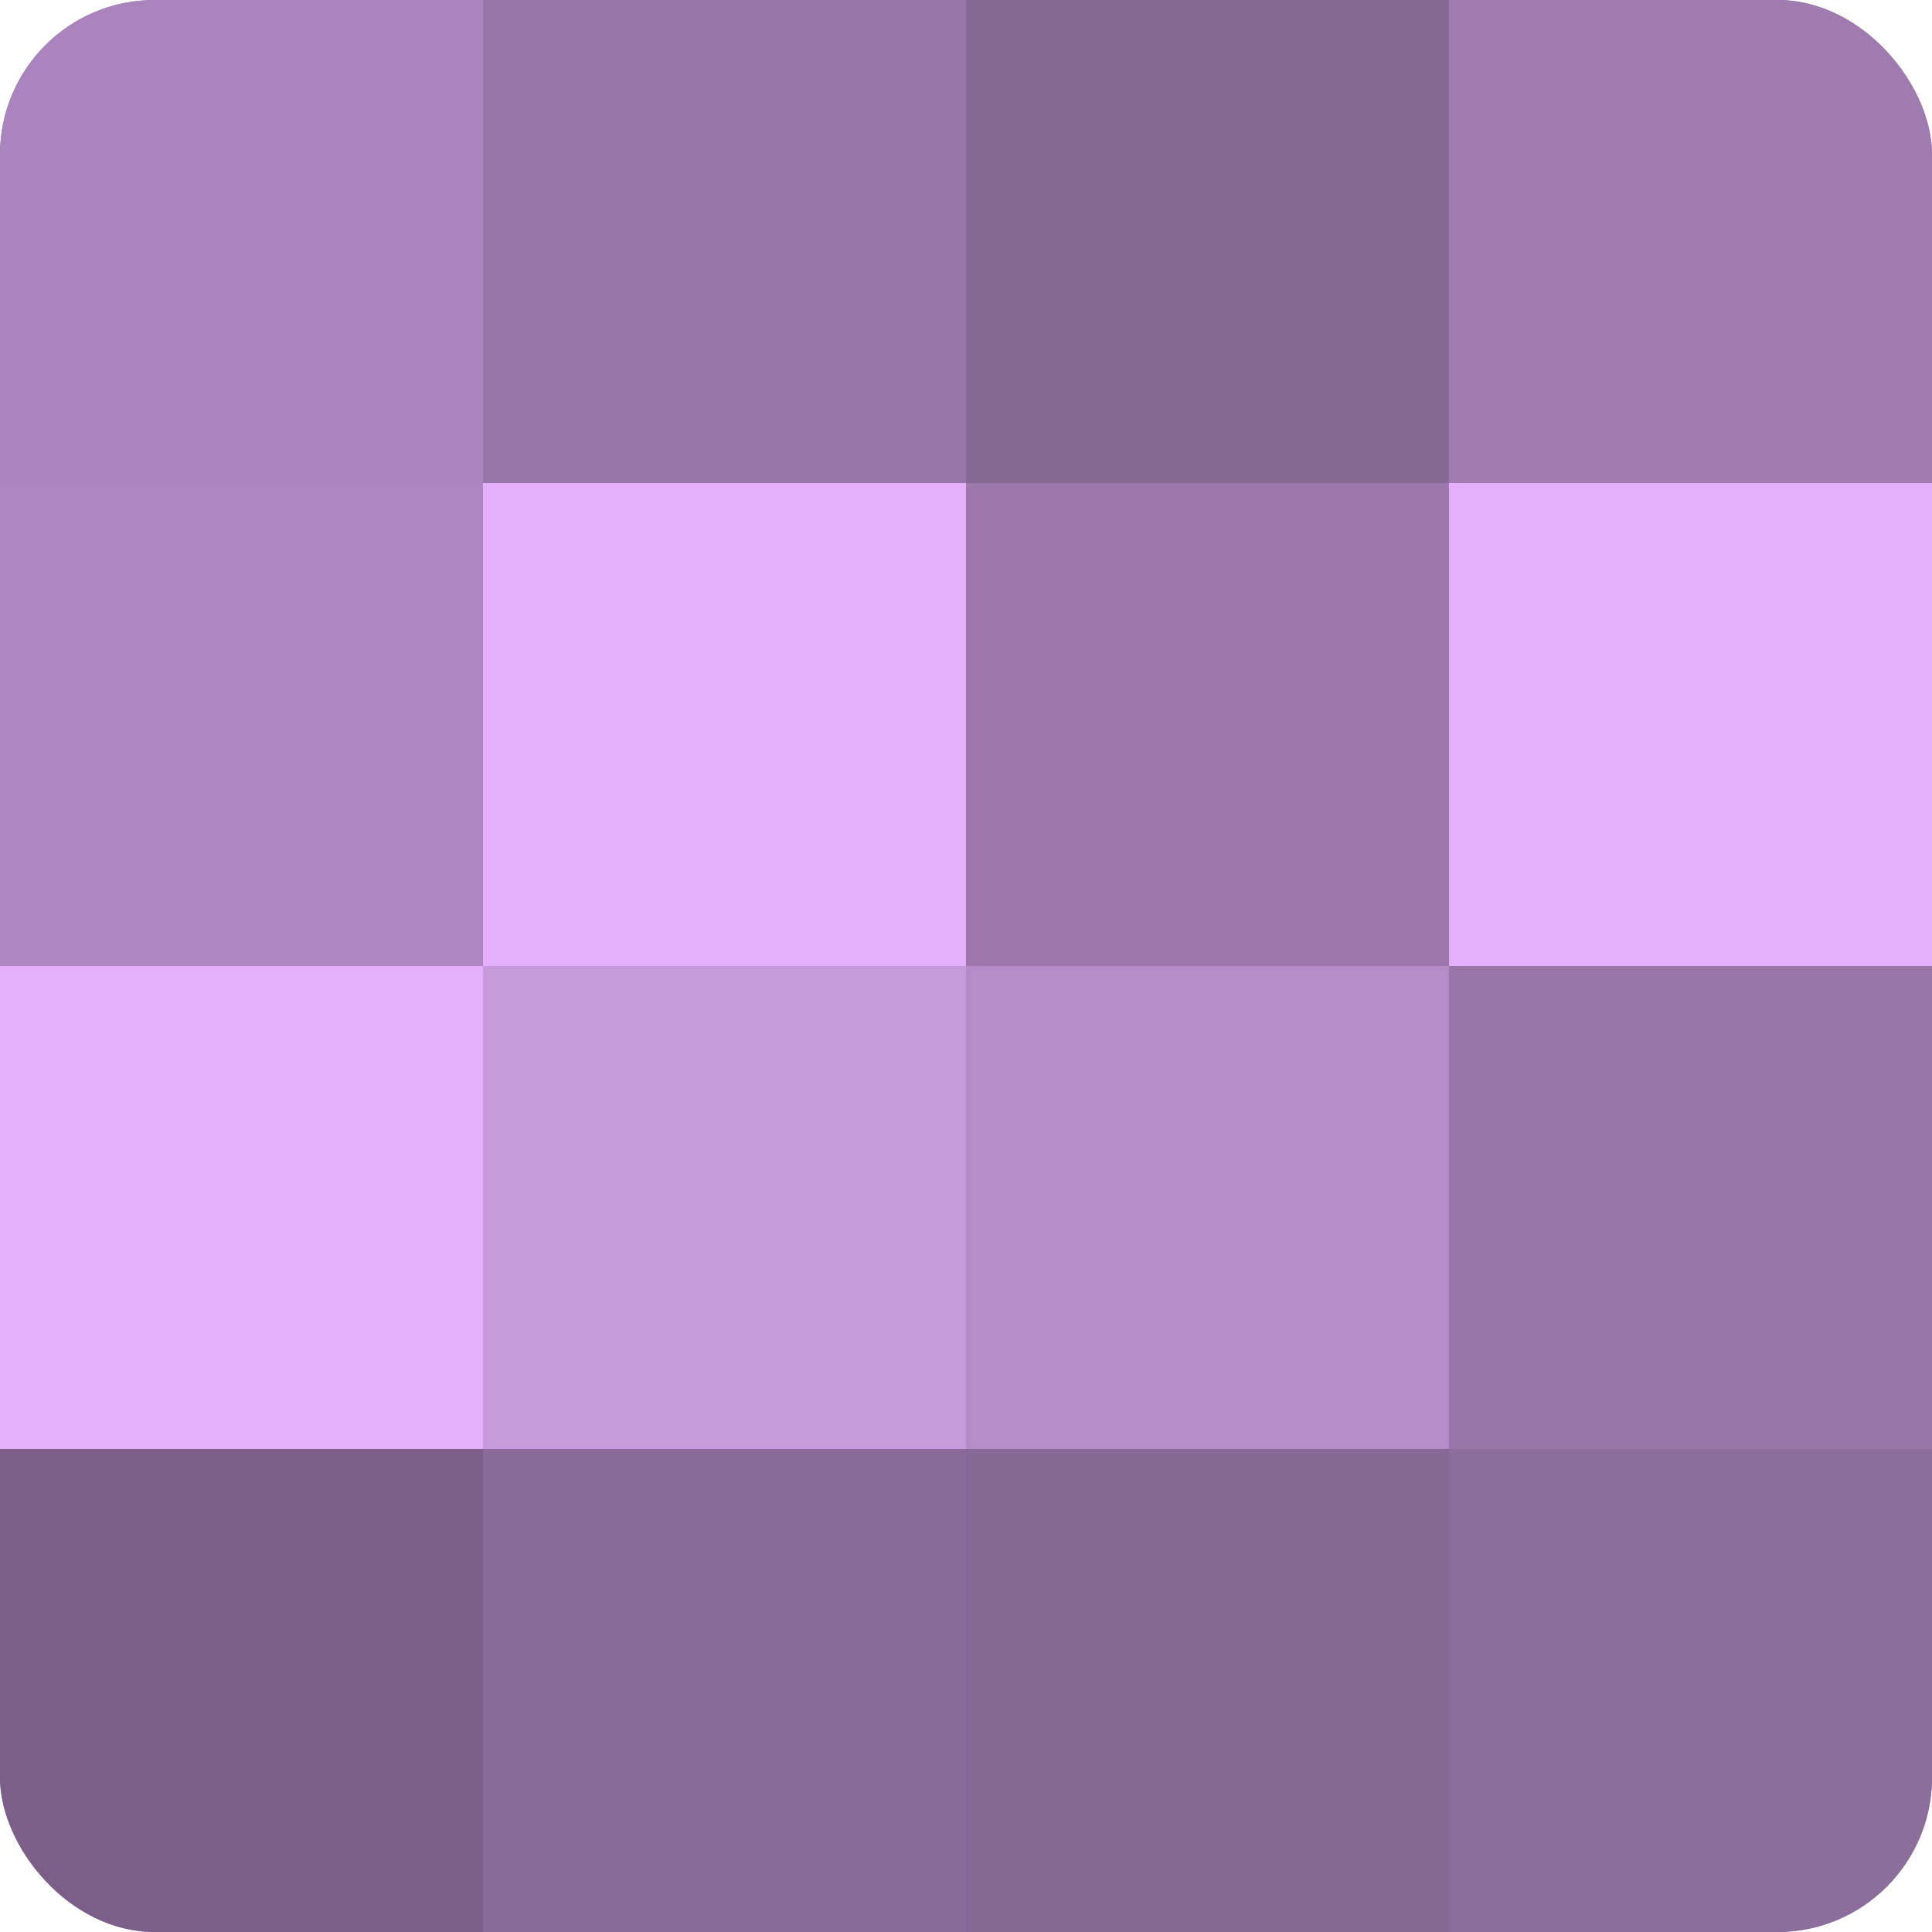
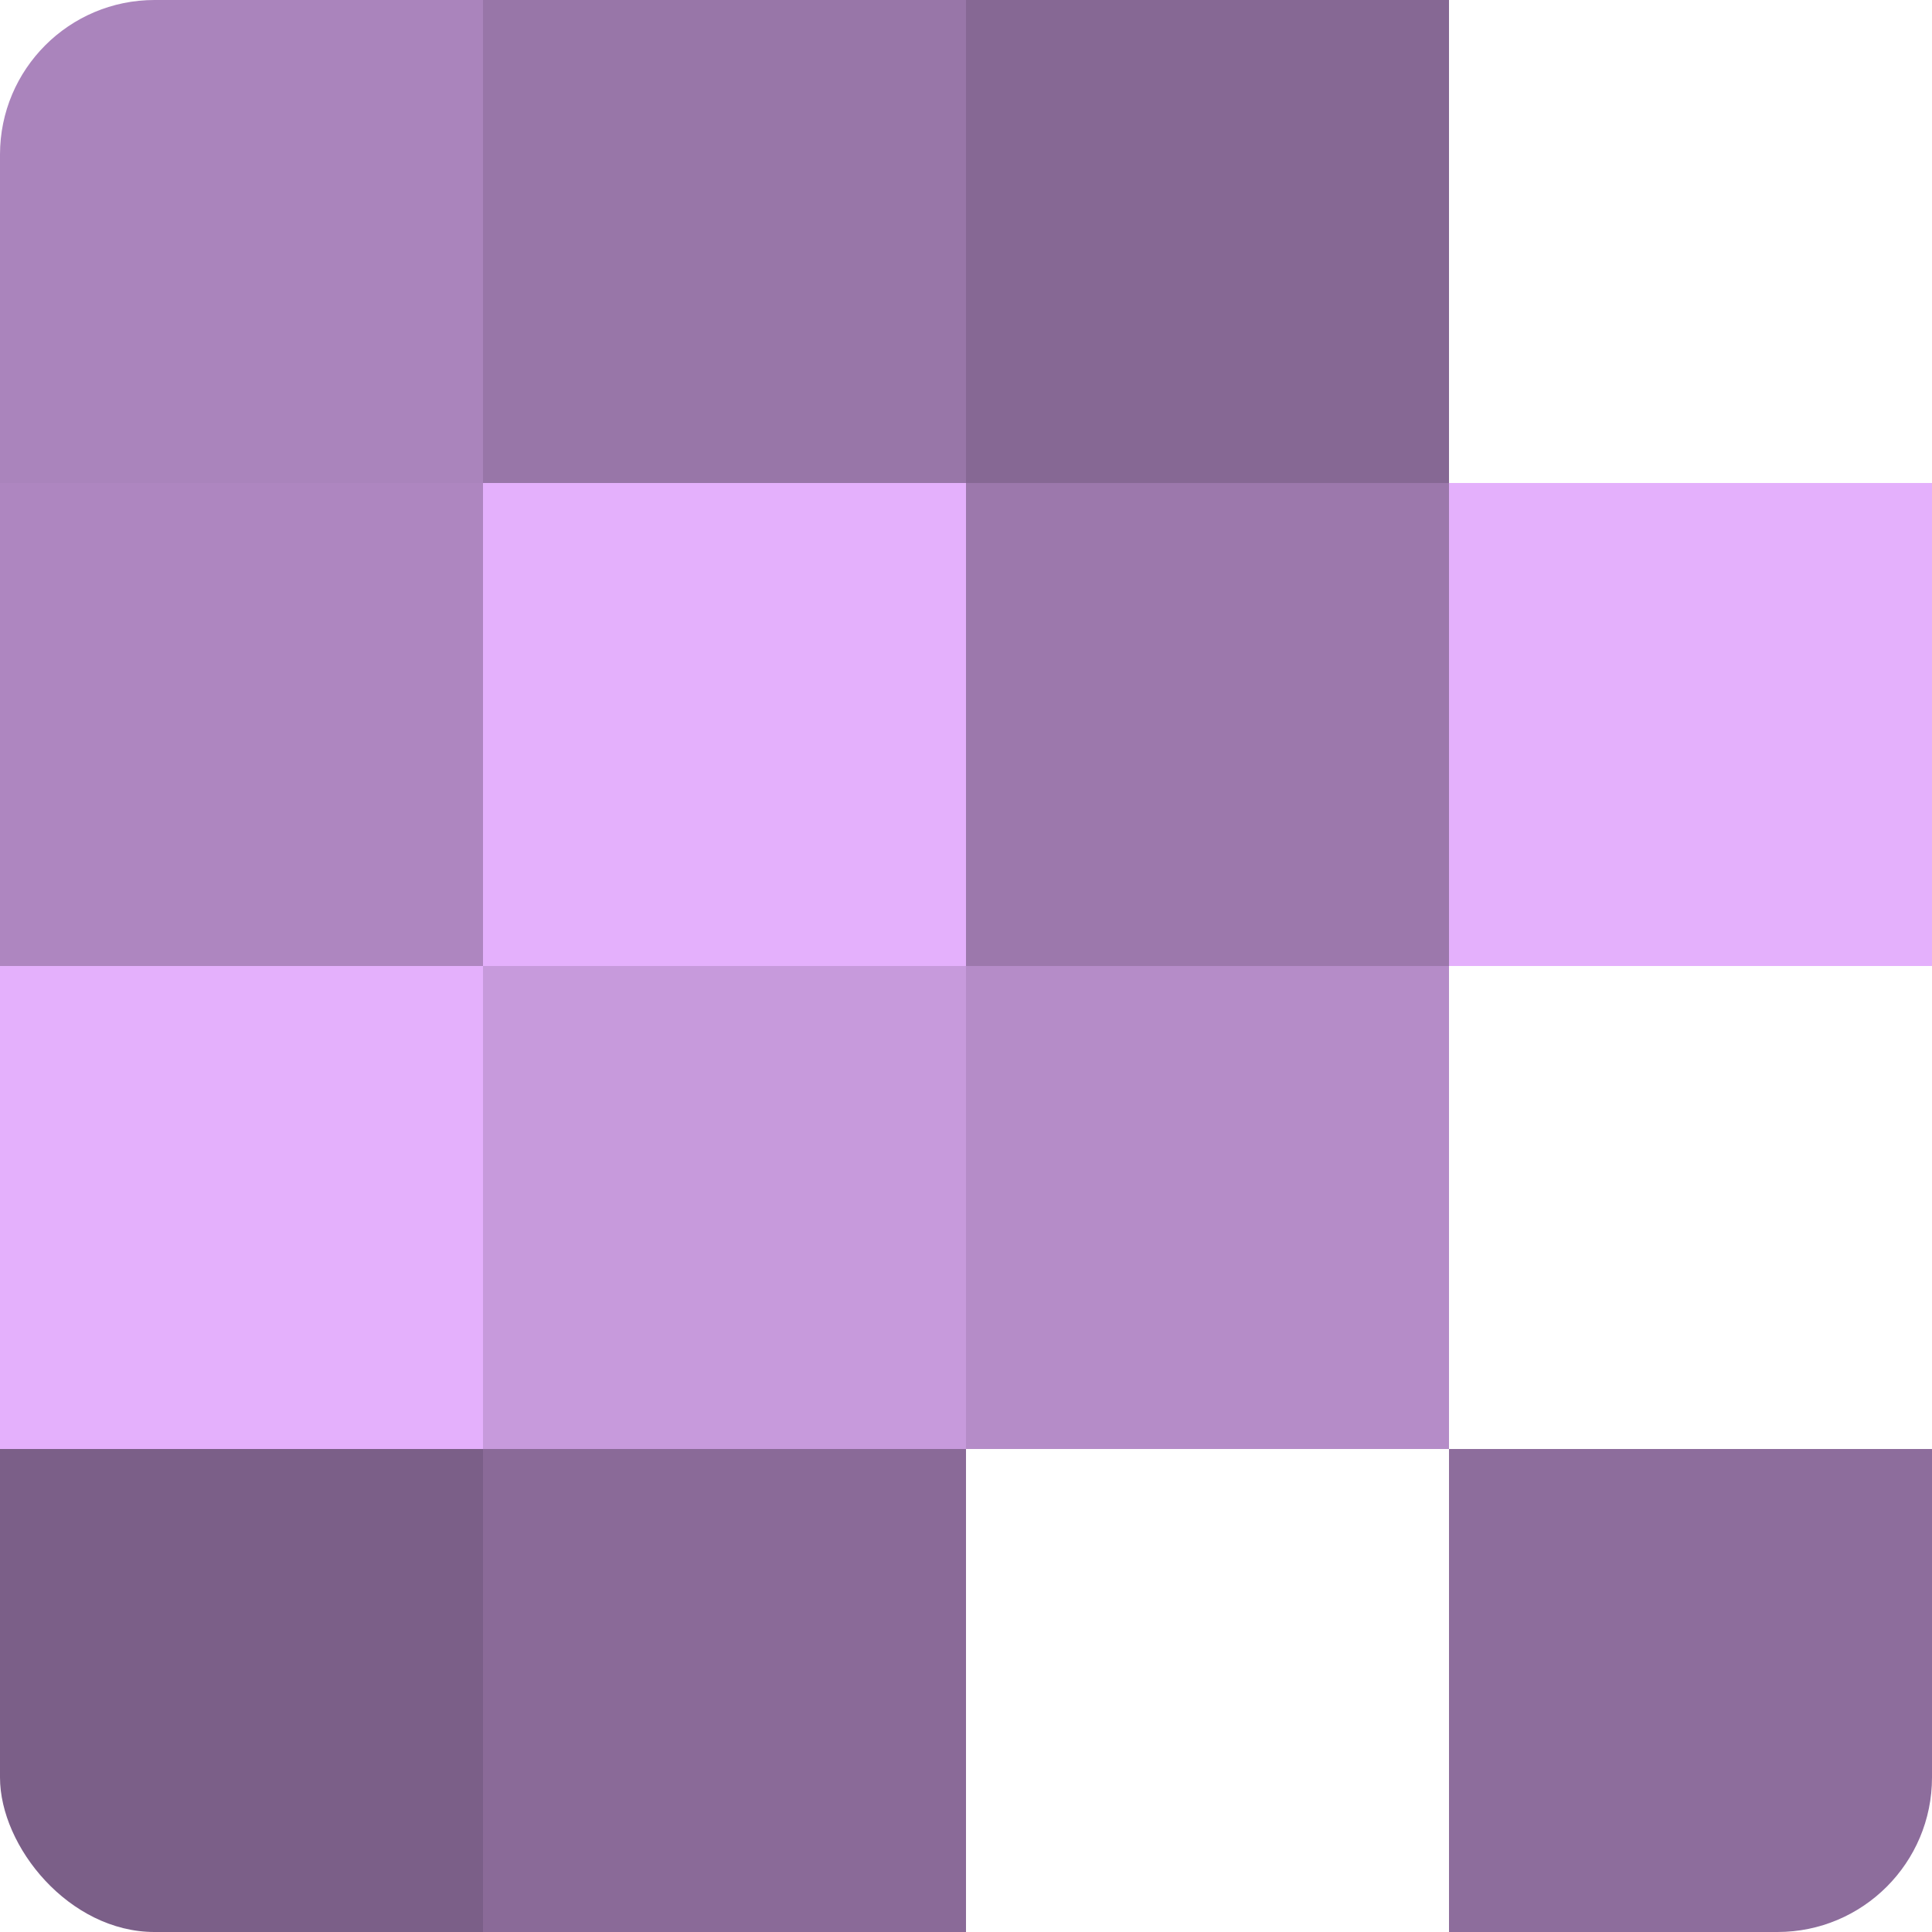
<svg xmlns="http://www.w3.org/2000/svg" width="80" height="80" viewBox="0 0 100 100" preserveAspectRatio="xMidYMid meet">
  <defs>
    <clipPath id="c" width="100" height="100">
      <rect width="100" height="100" rx="8" ry="8" />
    </clipPath>
  </defs>
  <g clip-path="url(#c)">
-     <rect width="100" height="100" fill="#9170a0" />
    <rect width="25" height="25" fill="#aa84bc" />
    <rect y="25" width="25" height="25" fill="#ae86c0" />
    <rect y="50" width="25" height="25" fill="#e4b0fc" />
    <rect y="75" width="25" height="25" fill="#7b5f88" />
    <rect x="25" width="25" height="25" fill="#9876a8" />
    <rect x="25" y="25" width="25" height="25" fill="#e4b0fc" />
    <rect x="25" y="50" width="25" height="25" fill="#c79adc" />
    <rect x="25" y="75" width="25" height="25" fill="#8a6a98" />
    <rect x="50" width="25" height="25" fill="#866894" />
    <rect x="50" y="25" width="25" height="25" fill="#9c78ac" />
    <rect x="50" y="50" width="25" height="25" fill="#b58cc8" />
-     <rect x="50" y="75" width="25" height="25" fill="#866894" />
-     <rect x="75" width="25" height="25" fill="#9f7bb0" />
    <rect x="75" y="25" width="25" height="25" fill="#e4b0fc" />
-     <rect x="75" y="50" width="25" height="25" fill="#9876a8" />
    <rect x="75" y="75" width="25" height="25" fill="#8d6d9c" />
  </g>
</svg>